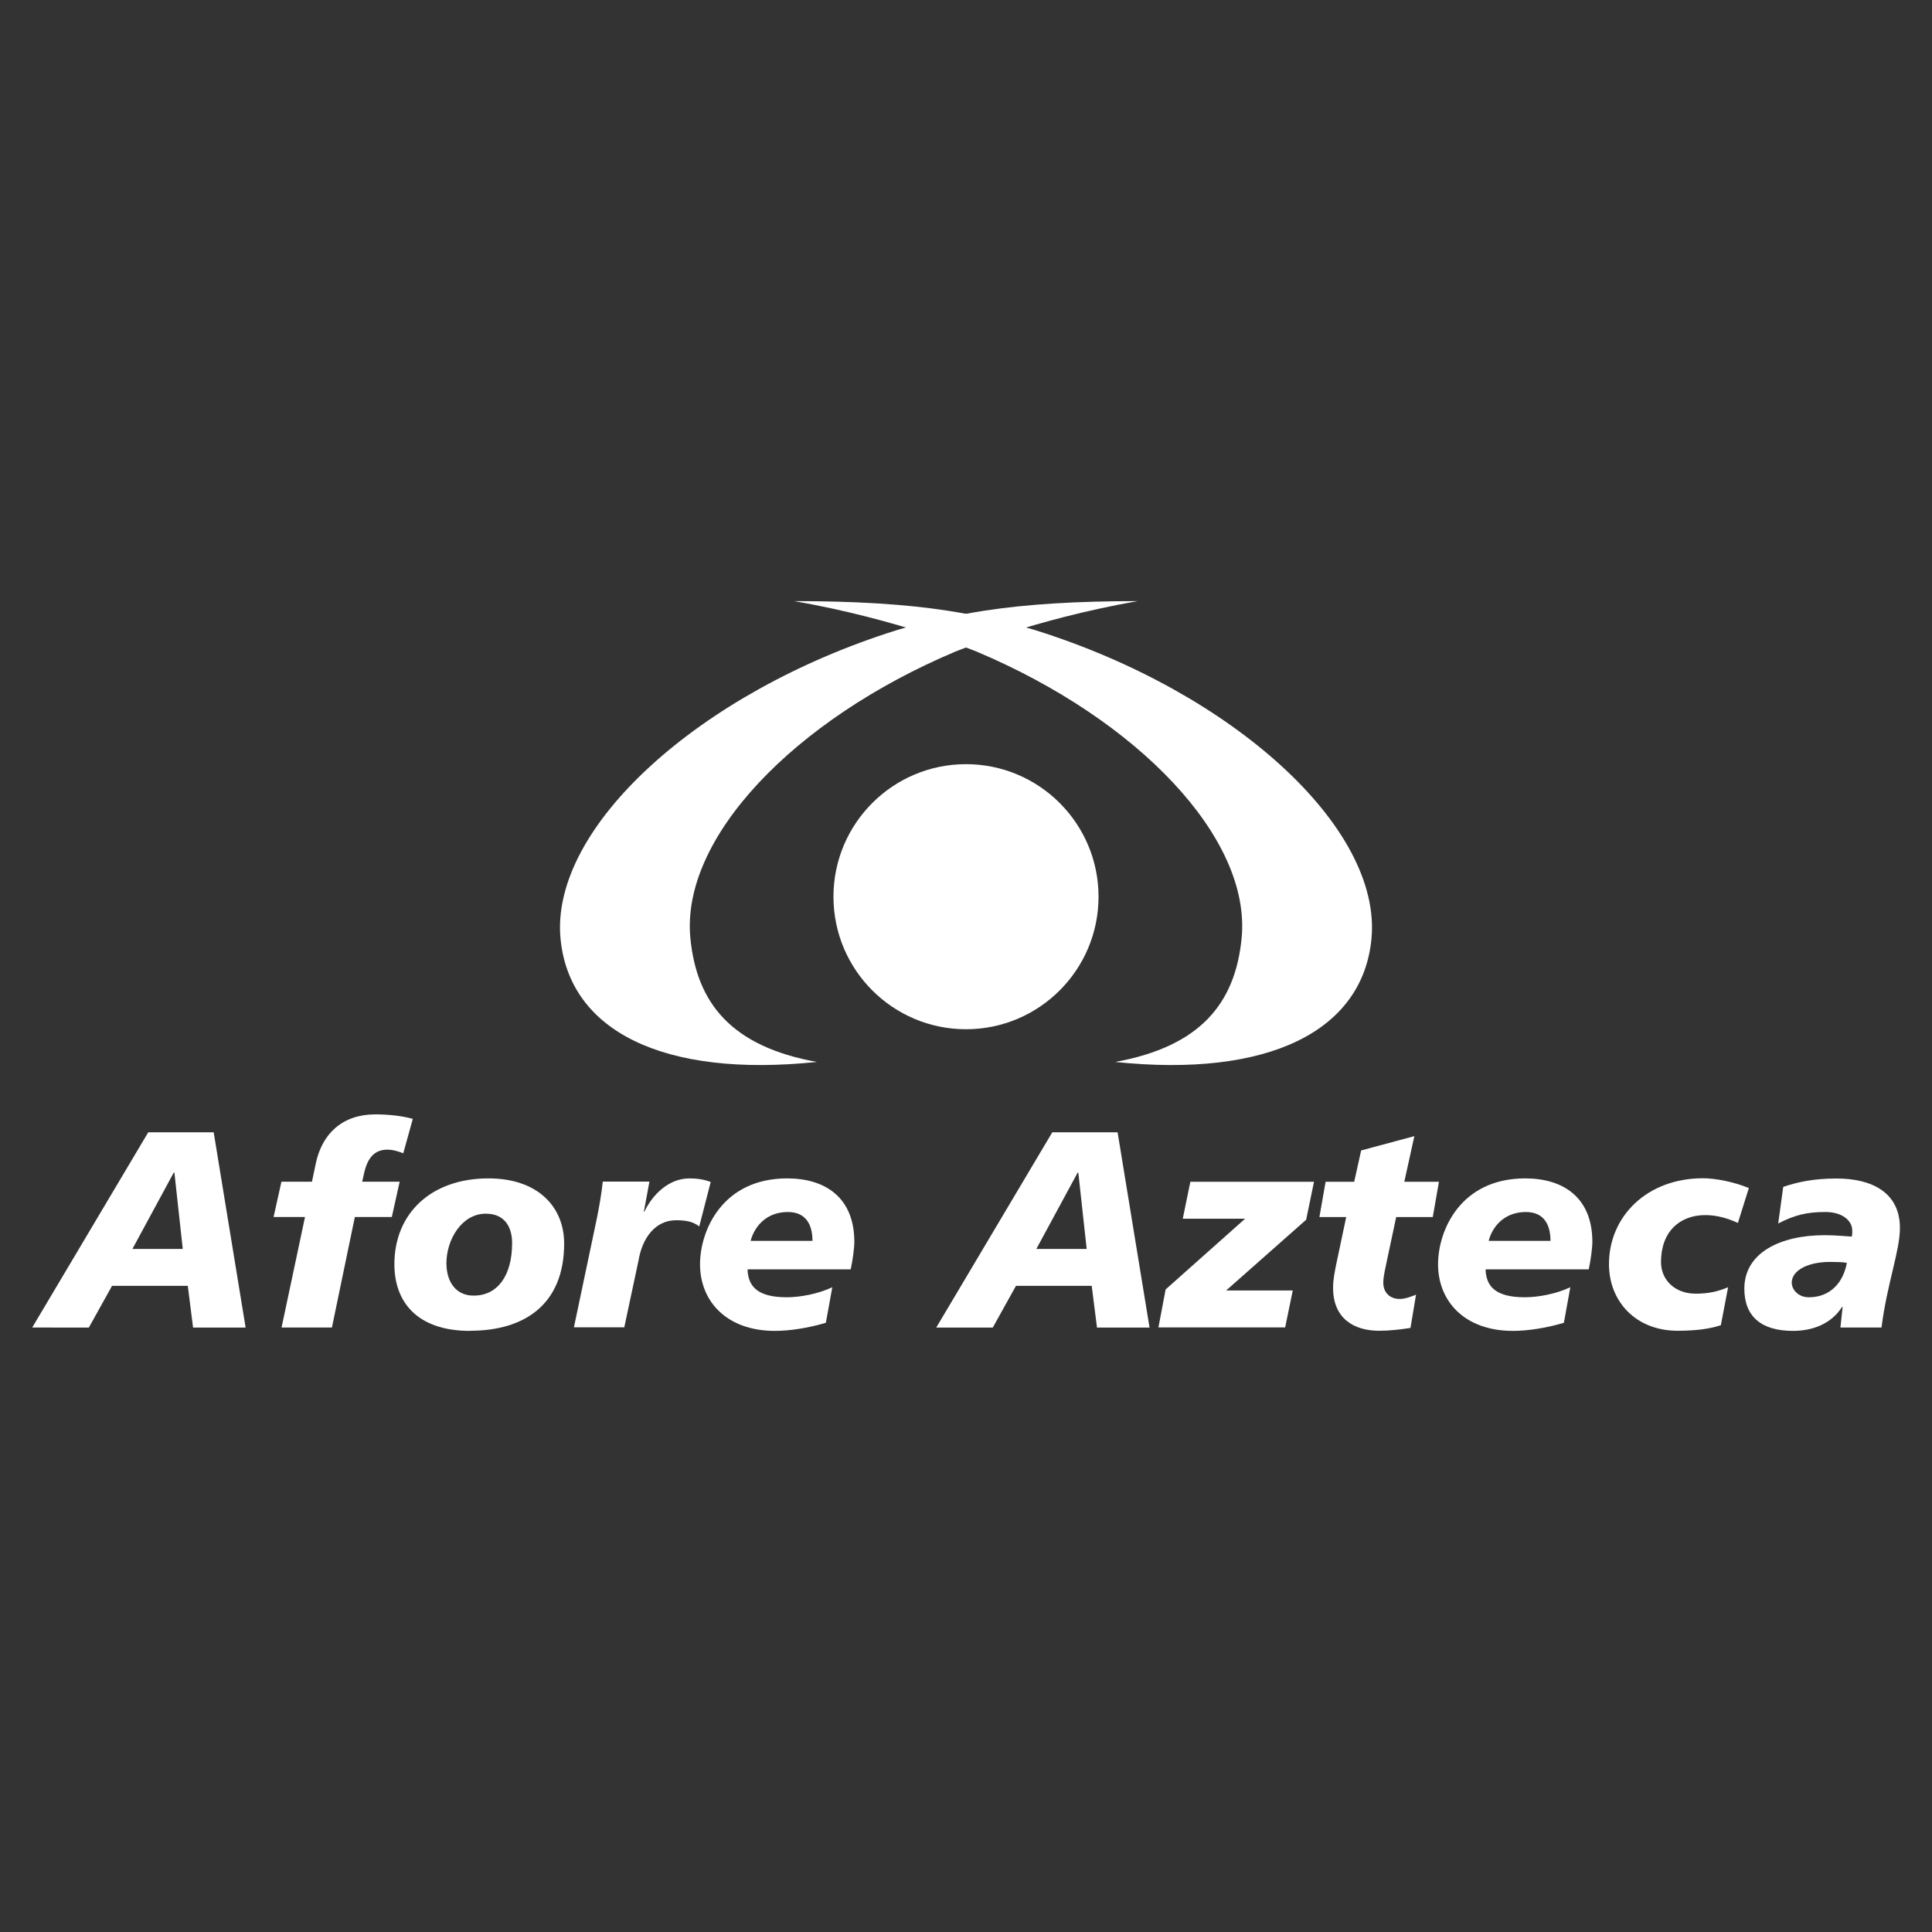
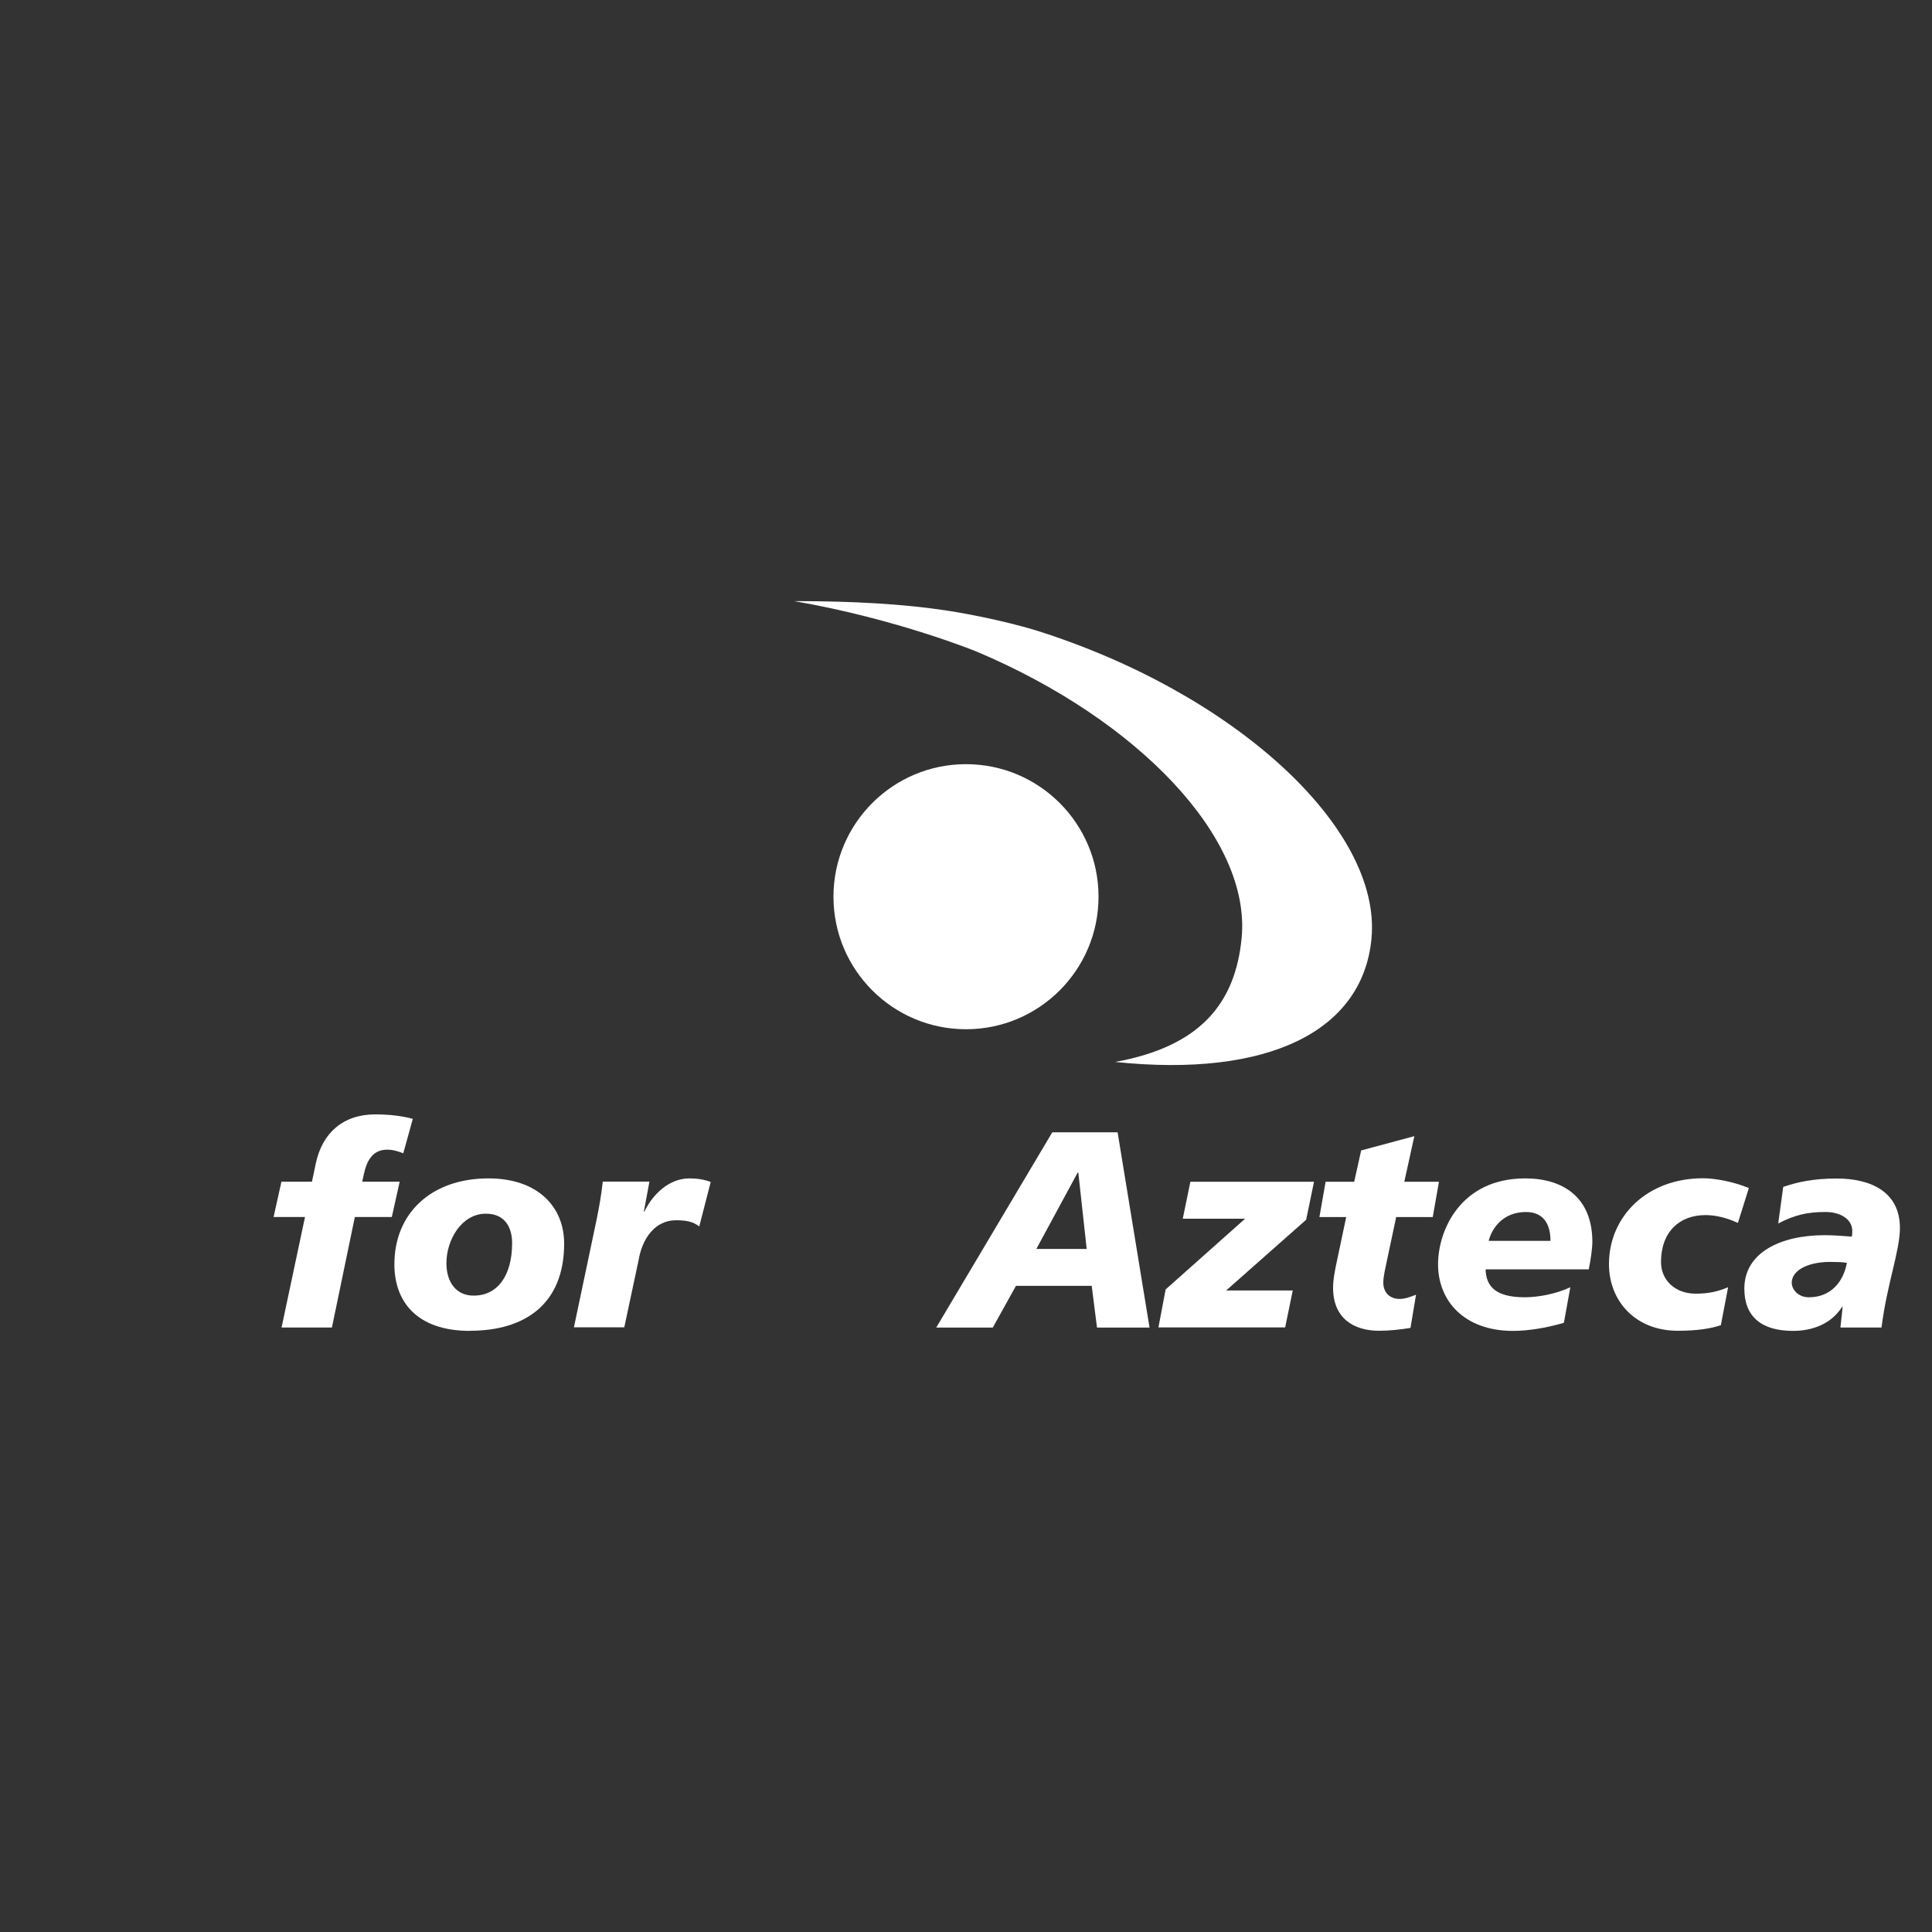
<svg xmlns="http://www.w3.org/2000/svg" id="Capa_1" version="1.1" viewBox="0 0 150 150">
  <rect x="0" y="0" width="150" height="150" fill="#333333" stroke="none" />
  <defs>
    <style>
      .st0 {
        fill: #fff;
      }
    </style>
  </defs>
  <g>
    <path class="st0" d="M85.29,69.62c0,5.68-4.61,10.29-10.29,10.29s-10.29-4.61-10.29-10.29,4.61-10.29,10.29-10.29,10.29,4.61,10.29,10.29" />
    <g>
-       <path class="st0" d="M88.34,46.67c-8.01,1.39-14.19,3.93-14.19,3.93-12.5,5.28-21.3,14.46-20.55,22.23.49,5.07,3.2,8.42,9.82,9.62-11.9,1.24-19.2-2.39-19.9-9.56-.83-8.63,10.75-19.16,26.12-23.97,0,0,2.92-.9,6.75-1.5,3.35-.52,7.3-.75,11.94-.75" />
      <path class="st0" d="M61.66,46.67c8.02,1.39,14.19,3.93,14.19,3.93,12.5,5.28,21.3,14.46,20.55,22.23-.49,5.07-3.21,8.42-9.82,9.62,11.9,1.24,19.21-2.39,19.9-9.56.83-8.63-10.75-19.16-26.12-23.97,0,0-2.91-.9-6.75-1.5-3.35-.52-7.3-.75-11.94-.75" />
    </g>
  </g>
  <g>
-     <path class="st0" d="M11.51,87.91h5.08l2.48,15.16h-4.08l-.41-3.24h-5.88l-1.8,3.24H2.5l9.01-15.16ZM13.53,91.04h-.04l-3.21,5.93h3.91l-.65-5.93Z" />
    <path class="st0" d="M23.69,94.49h-2.45l.61-2.74h2.37l.3-1.43c.5-2.35,2.11-3.8,4.62-3.8.98,0,2.08.11,2.91.35l-.74,2.67c-.39-.15-.8-.28-1.24-.28-.93,0-1.52.56-1.8,1.82l-.15.67h2.91l-.61,2.74h-2.87l-1.78,8.58h-3.91l1.82-8.58Z" />
    <path class="st0" d="M36.5,103.33c-4.19,0-5.88-2.32-5.88-5.17,0-3.97,2.87-6.67,7.3-6.67,3.84,0,5.88,2.21,5.88,5.06,0,4.71-3.06,6.77-7.3,6.77ZM37.72,94.23c-1.89,0-3.06,2.04-3.06,3.84,0,1.52.8,2.54,2.13,2.52,1.82,0,2.97-1.52,2.97-4.08,0-1.17-.52-2.28-2.04-2.28Z" />
    <path class="st0" d="M50.42,91.75l-.43,2.32h.04c.63-1.32,1.89-2.58,3.5-2.58.52,0,1.13.07,1.65.28l-.89,3.45c-.5-.39-1.06-.48-1.8-.48-1.65,0-2.63,1.43-2.91,3.1l-1.11,5.21h-3.91l1.76-8.36c.2-.98.37-1.93.48-2.95h3.63Z" />
-     <path class="st0" d="M64.12,102.7c-1.37.41-2.82.63-3.95.63-3.78,0-5.82-2.32-5.82-5.17,0-2.63,1.74-6.67,6.77-6.67,2.97,0,5.21,1.5,5.21,4.93,0,.46-.13,1.45-.28,2.13h-8.01c.04,1.22.65,2.17,3.04,2.17,1.04,0,2.45-.26,3.54-.78l-.5,2.76ZM63.08,96.34c0-1.22-.48-2.24-1.91-2.24-1.69,0-2.61,1.15-2.89,2.24h4.8Z" />
    <path class="st0" d="M81.69,87.91h5.08l2.48,15.16h-4.08l-.41-3.24h-5.88l-1.8,3.24h-4.39l9.01-15.16ZM83.71,91.04h-.04l-3.21,5.93h3.91l-.65-5.93Z" />
    <path class="st0" d="M90.5,100.11l6.17-5.49h-4.84l.59-2.87h9.6l-.61,2.95-6.21,5.49h5.17l-.59,2.87h-9.84l.56-2.95Z" />
    <path class="st0" d="M102.9,91.75h2.24l.54-2.43,4.13-1.11-.78,3.54h2.69l-.48,2.74h-2.84l-.67,3.15c-.17.85-.33,1.41-.33,1.95,0,.76.5,1.26,1.28,1.26.41,0,.85-.17,1.26-.33l-.43,2.58c-.83.13-1.65.22-2.43.22-2,0-3.58-.98-3.58-3.34,0-.56.09-1.13.35-2.32l.67-3.17h-2.08l.48-2.74Z" />
    <path class="st0" d="M121.42,102.7c-1.37.41-2.82.63-3.95.63-3.78,0-5.82-2.32-5.82-5.17,0-2.63,1.74-6.67,6.77-6.67,2.97,0,5.21,1.5,5.21,4.93,0,.46-.13,1.45-.28,2.13h-8.01c.04,1.22.65,2.17,3.04,2.17,1.04,0,2.45-.26,3.54-.78l-.5,2.76ZM120.38,96.34c0-1.22-.48-2.24-1.91-2.24-1.69,0-2.61,1.15-2.89,2.24h4.8Z" />
    <path class="st0" d="M133.6,102.89c-.78.26-1.82.43-3.34.43-3.3,0-5.34-2.32-5.34-5.17,0-3.71,2.95-6.67,7.3-6.67.96,0,2.41.28,3.56.76l-.85,2.71c-.8-.37-1.65-.61-2.52-.61-2.02,0-3.45,1.3-3.45,3.65,0,1.35,1.04,2.45,2.69,2.45.98,0,1.67-.15,2.52-.5l-.56,2.93Z" />
    <path class="st0" d="M143.05,101.48l-.04-.04v.04c-.83,1.3-2.28,1.85-3.8,1.85-2.43,0-3.78-1.09-3.78-3.28,0-2.78,2.78-4.15,6.23-4.15.78,0,1.56.07,2.11.11.04-.15.04-.3.04-.46,0-.8-.8-1.45-2.08-1.45-1.41,0-2.37.22-3.67.89l.39-2.84c1.15-.39,2.39-.65,4.15-.65,2.69,0,4.91,1.06,4.91,3.84,0,1.78-1,4.32-1.43,7.73h-3.19l.17-1.59ZM140.44,100.72c1.67,0,2.67-1.15,2.95-2.67-.33-.07-.8-.07-1.04-.07-1.87-.07-3.24.61-3.24,1.61,0,.52.5,1.13,1.32,1.13Z" />
  </g>
</svg>